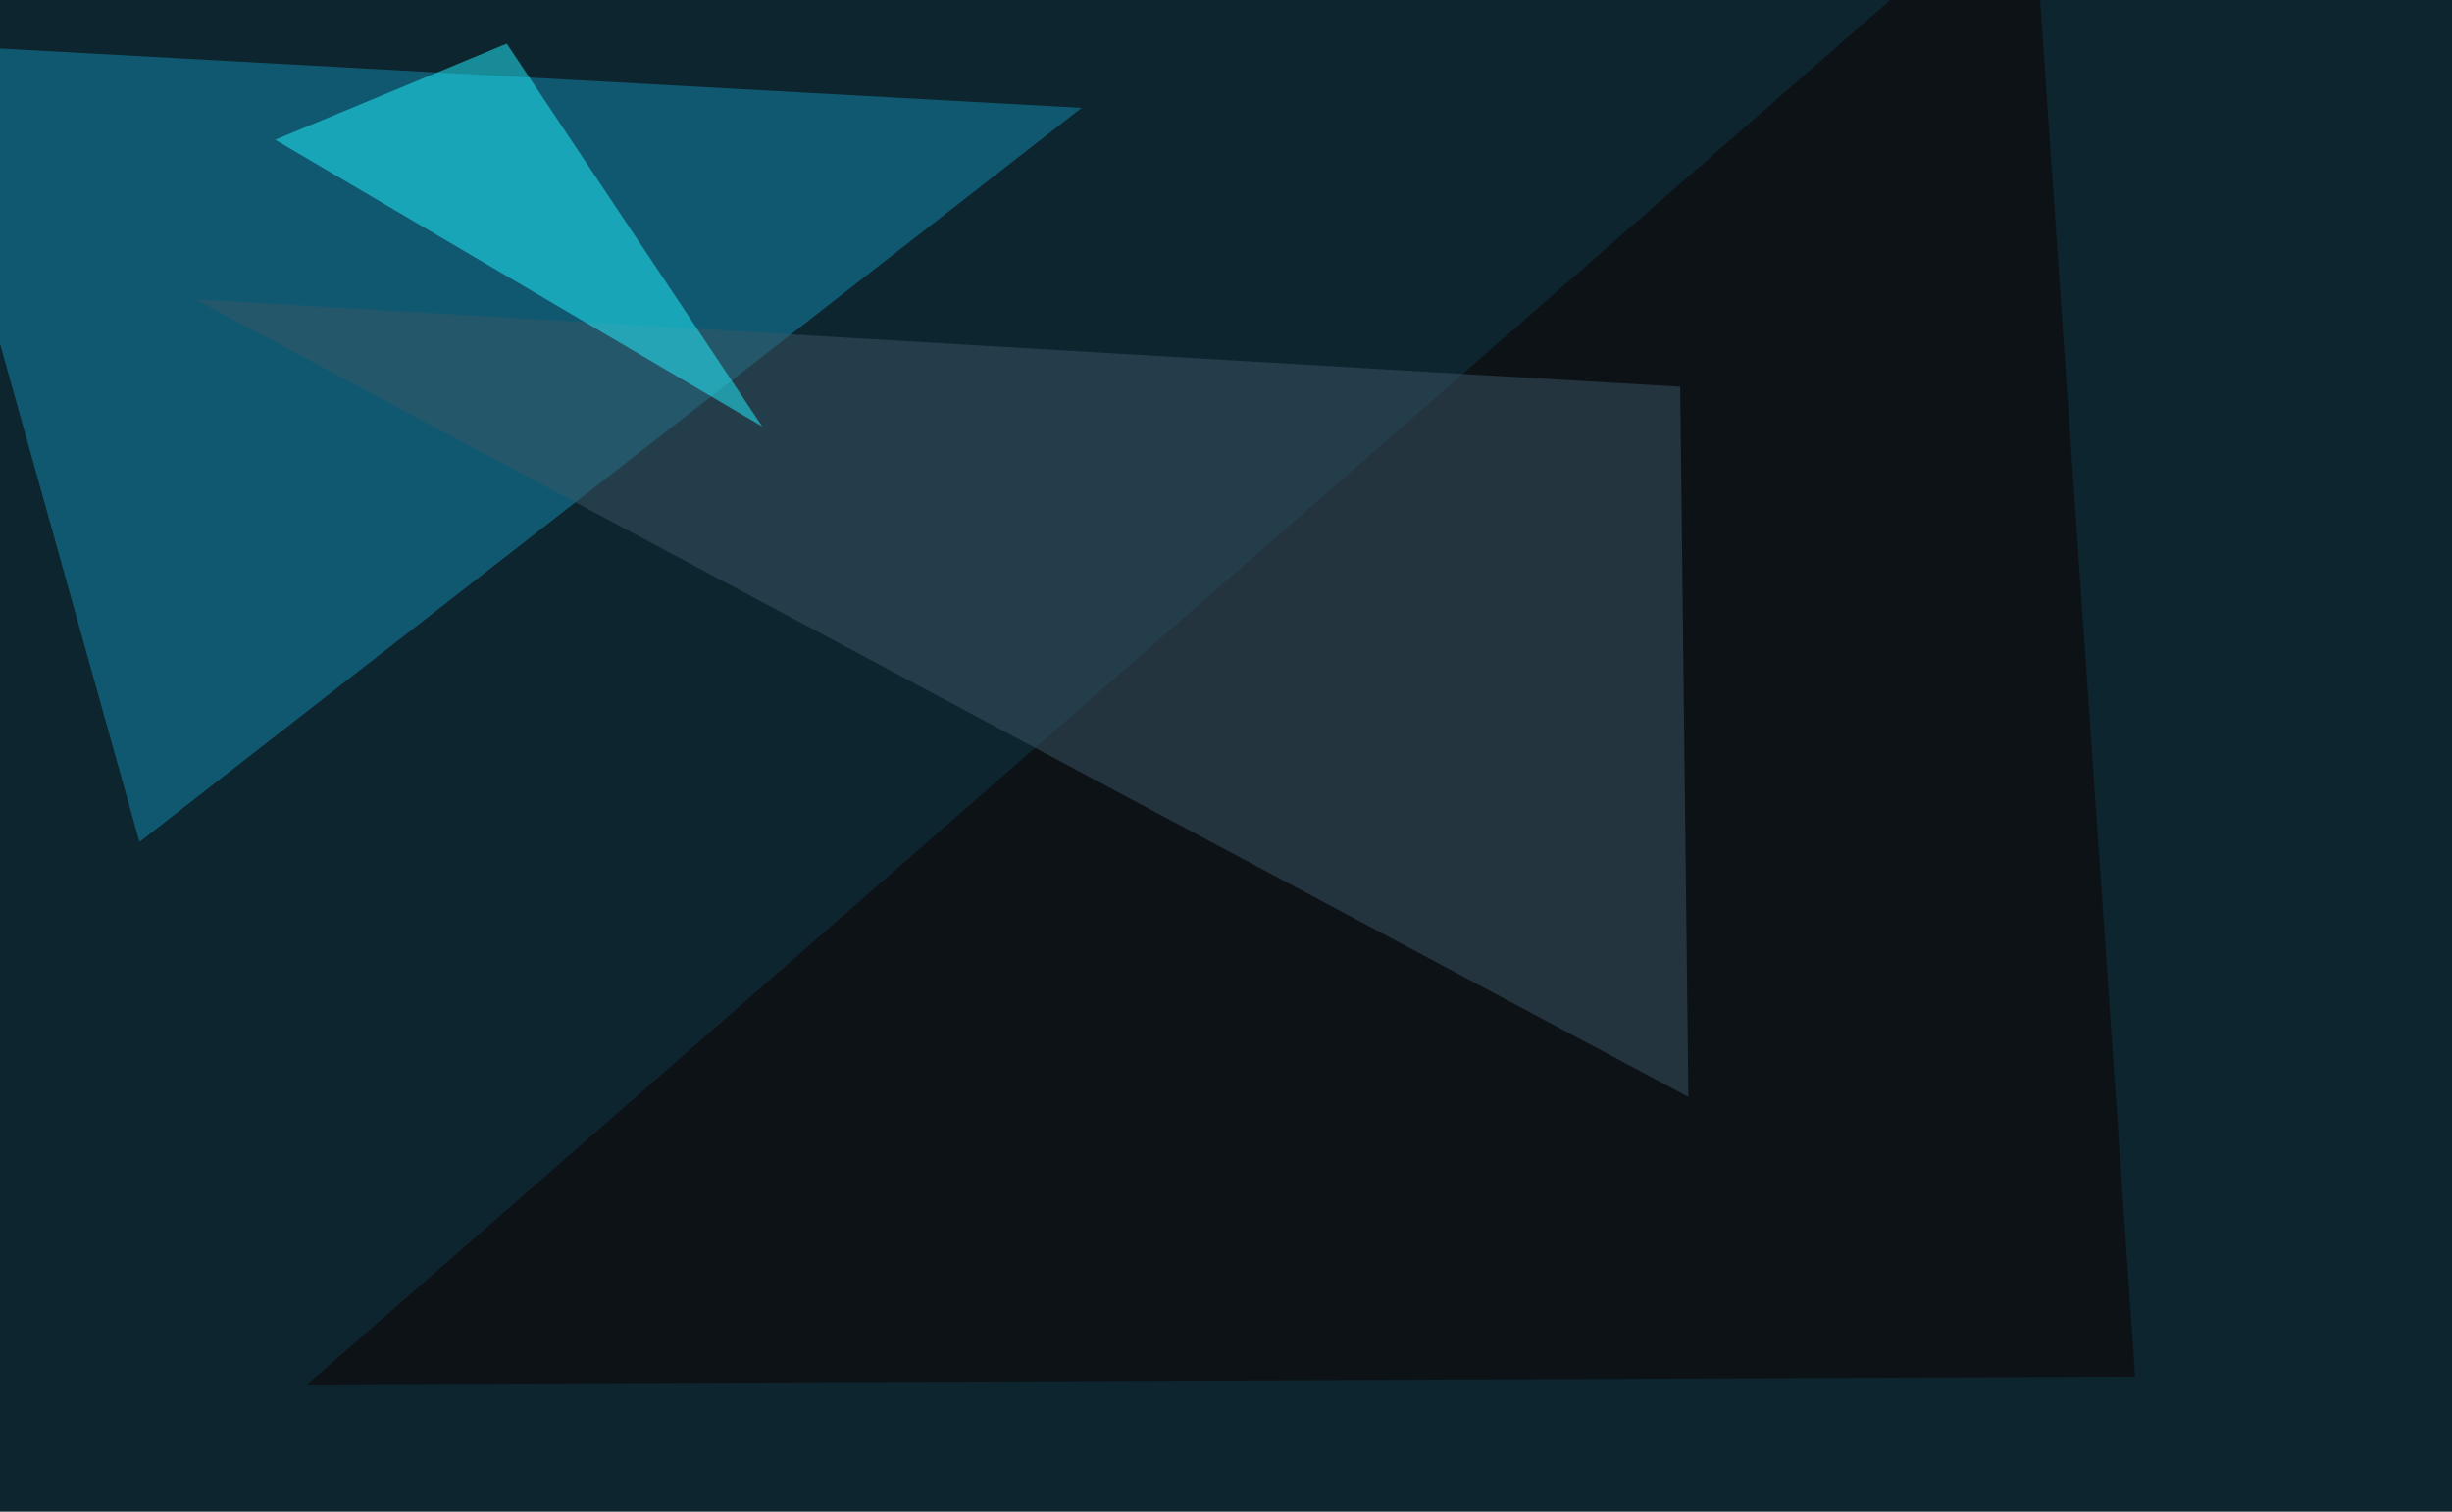
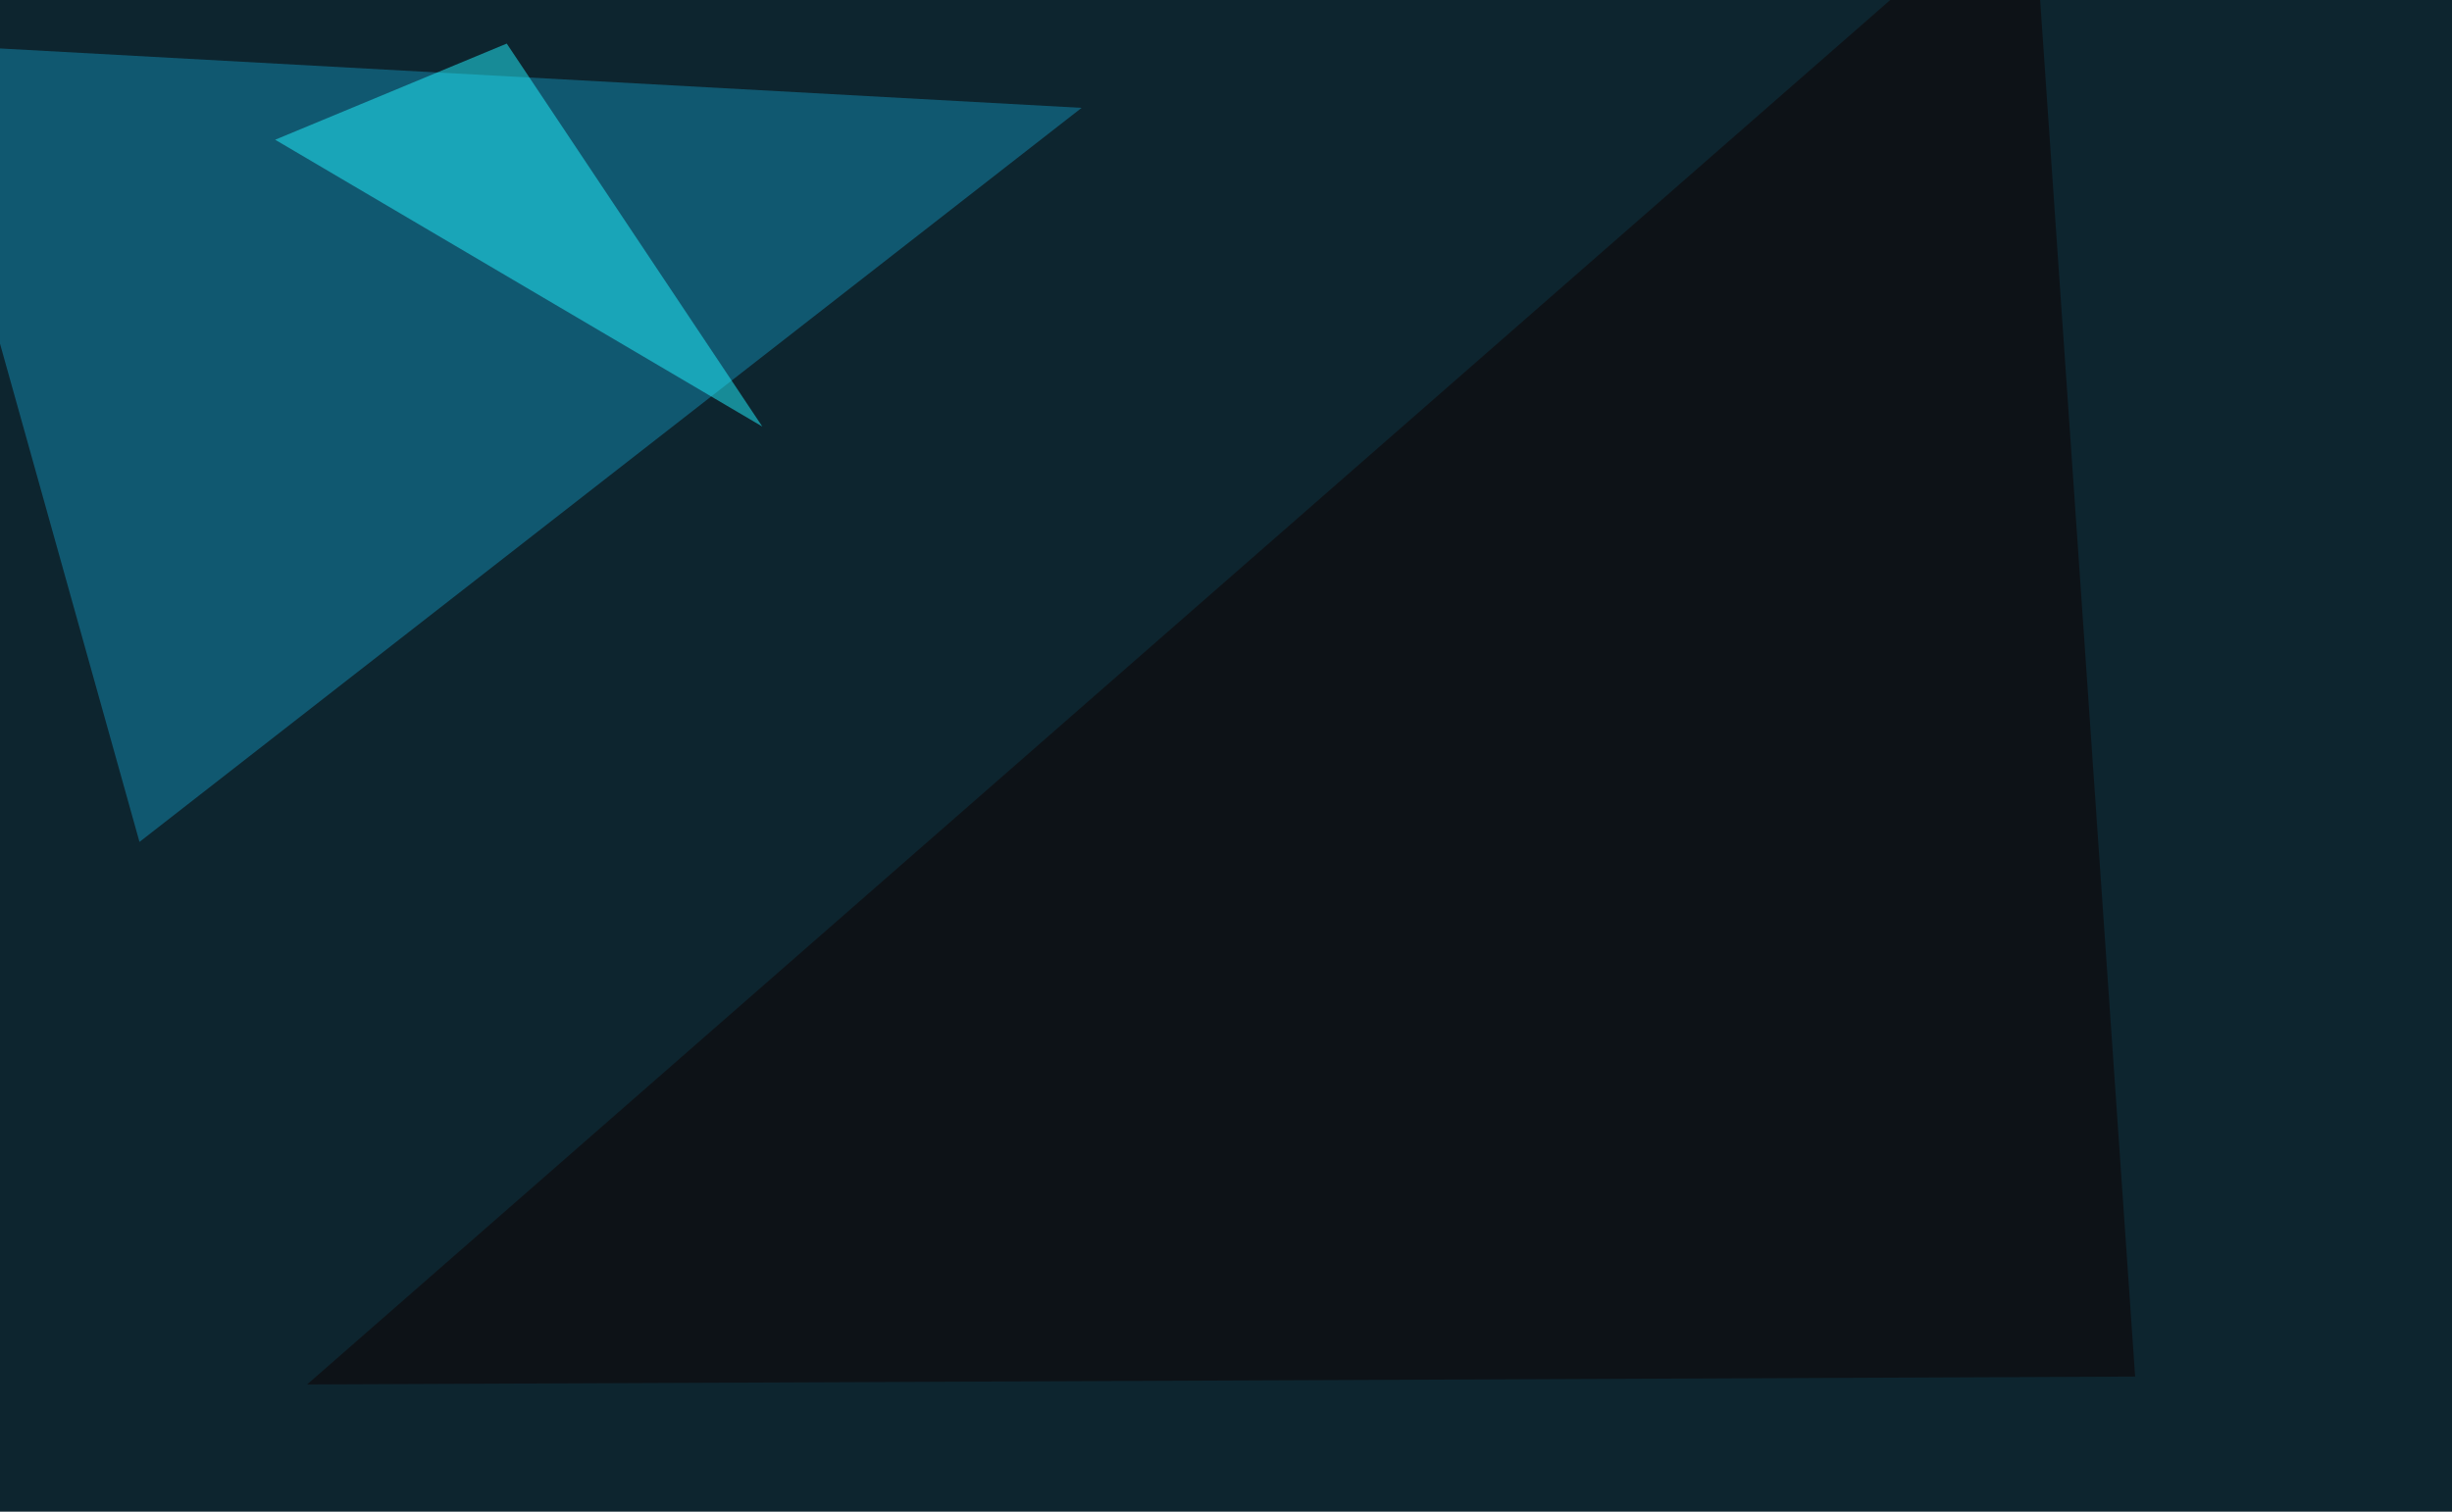
<svg xmlns="http://www.w3.org/2000/svg" width="900" height="555">
  <filter id="a">
    <feGaussianBlur stdDeviation="55" />
  </filter>
  <rect width="100%" height="100%" fill="#0d252f" />
  <g filter="url(#a)">
    <g fill-opacity=".5">
      <path fill="#148cb3" d="M-30.8 16.1l82 293L397 39.6z" />
-       <path fill="#0f0000" d="M783.7 505.4l-671 2.9 633-553.7z" />
-       <path fill="#3a5766" d="M71.8 109.9L616.7 142l3 260.7z" />
+       <path fill="#0f0000" d="M783.7 505.4l-671 2.9 633-553.7" />
      <path fill="#23f2ff" d="M101 51.3L186 16l93.8 140.6z" />
    </g>
  </g>
</svg>